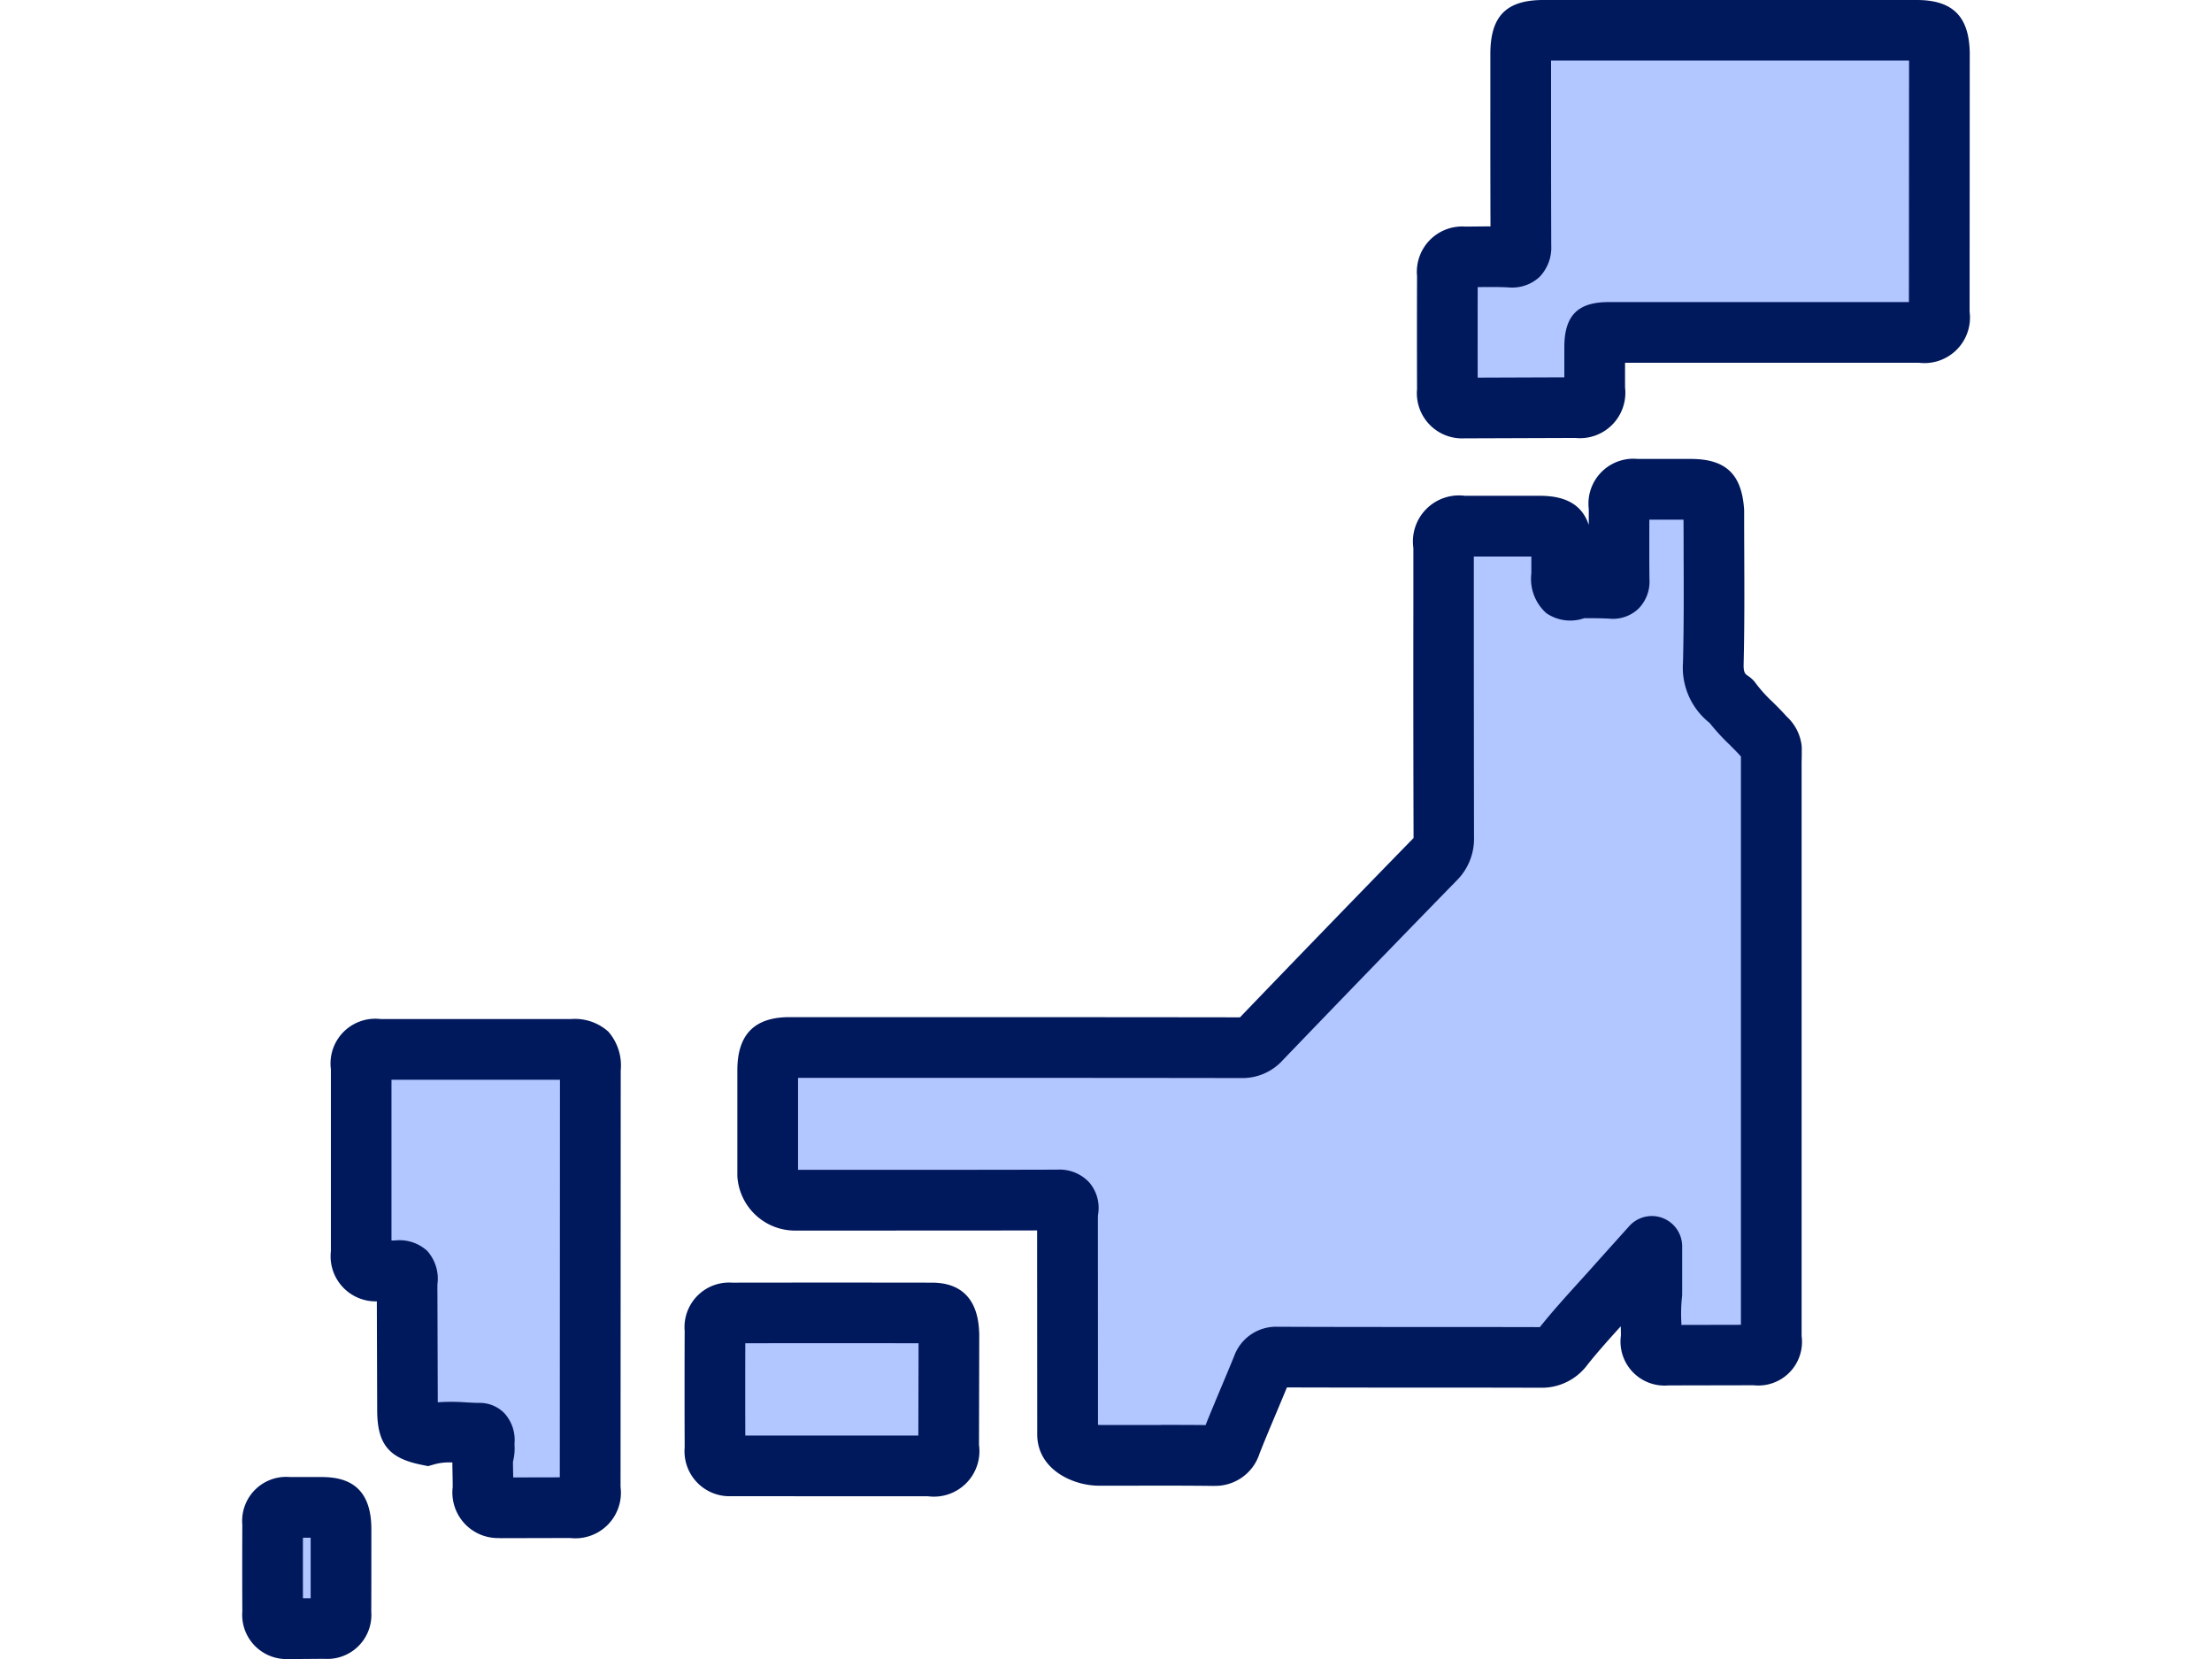
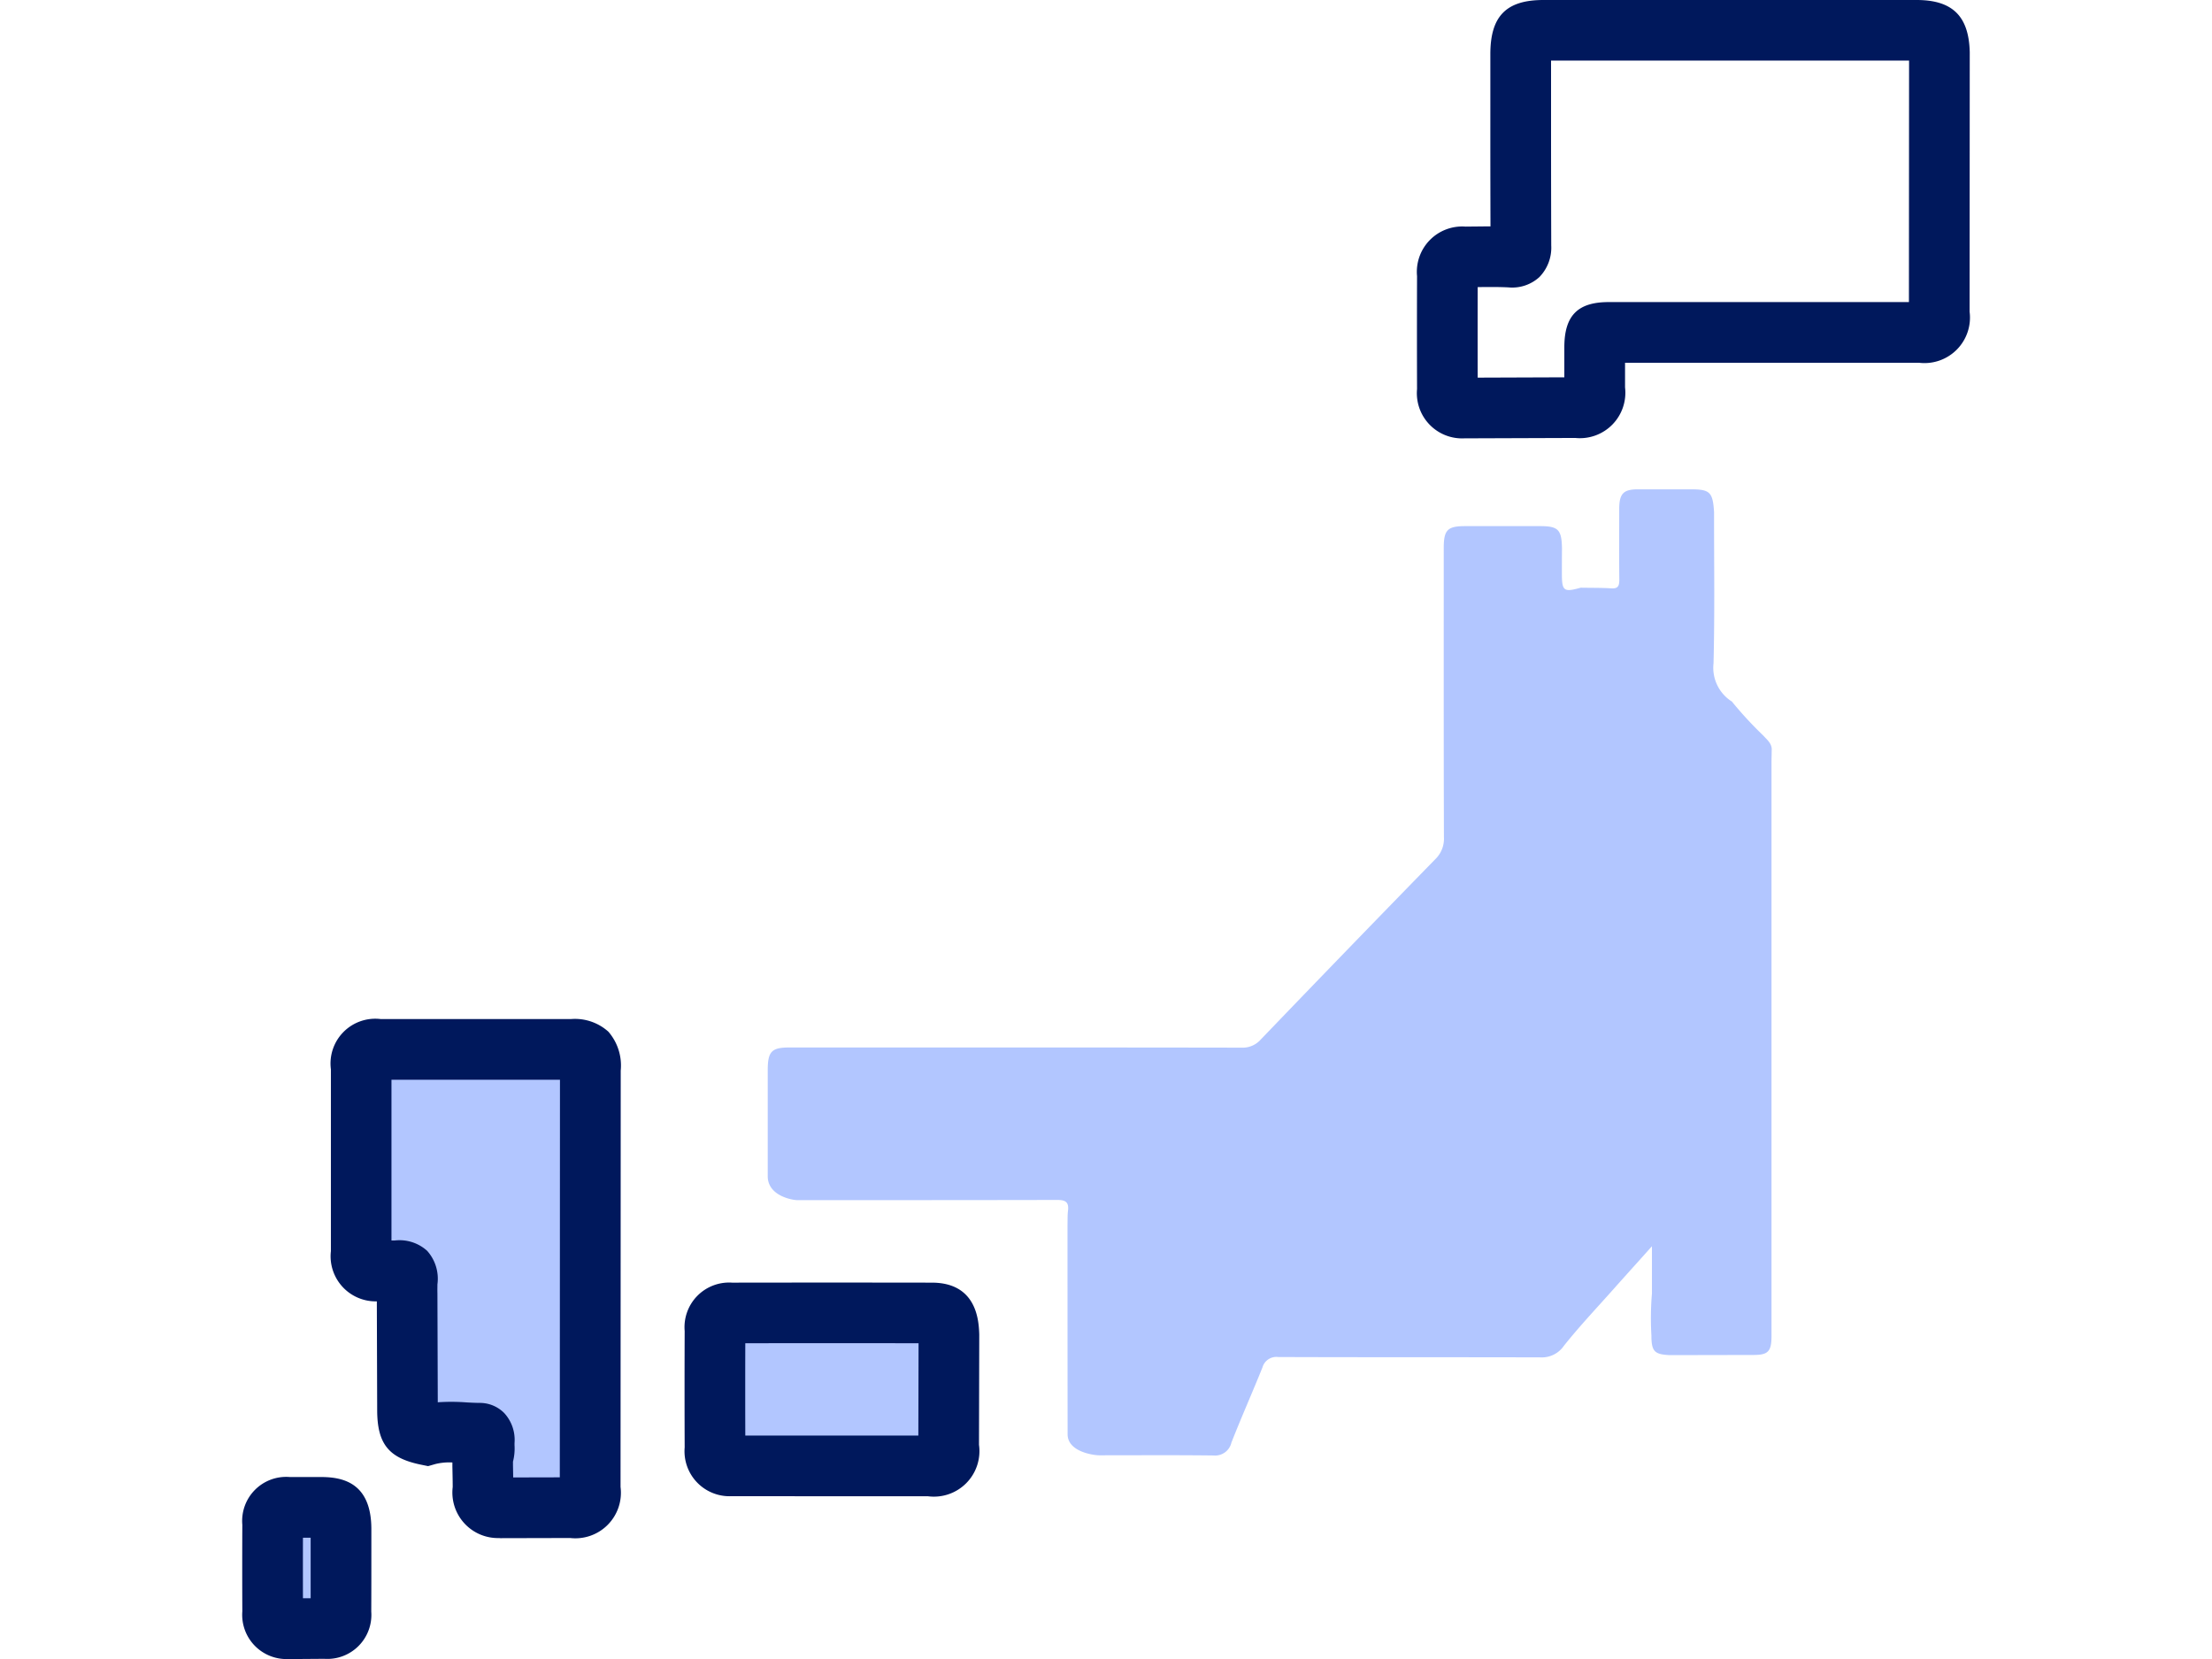
<svg xmlns="http://www.w3.org/2000/svg" width="120" height="90" viewBox="0 0 120 90">
  <g id="ico" transform="translate(13.141)">
    <rect id="長方形_333" data-name="長方形 333" width="120" height="90" transform="translate(-13.141)" fill="#fff" />
    <g id="グループ_162" data-name="グループ 162">
      <path id="パス_213" data-name="パス 213" d="M125.932,80.08a2.167,2.167,0,0,1-.978-2.062c.069-2.734.027-5.47.029-8.206-.069-1.083-.223-1.233-1.262-1.233-.957,0-1.914,0-2.87,0-.792,0-1.012.237-1.013,1.074,0,1.277-.009,2.554.005,3.83,0,.329-.066.49-.423.468-.556-.034-1.114-.026-1.671-.036-.924.258-1.022.183-1.021-.778,0-.448,0-.9.005-1.343-.017-1.031-.2-1.219-1.191-1.219q-2.033,0-4.065,0c-.957,0-1.158.207-1.159,1.19,0,5.229-.006,10.458.01,15.687a1.537,1.537,0,0,1-.465,1.189q-4.753,4.871-9.469,9.782a1.306,1.306,0,0,1-1.04.445c-7.731-.014-16.8-.01-24.528-.01-.975,0-1.18.216-1.181,1.238q0,2.872,0,5.744c0,1.1,1.4,1.3,1.594,1.3,4.261,0,9.856,0,14.116-.01.433,0,.639.106.579.583-.03.243-.018.492-.026.739q0,5.694.005,11.387c0,.974,1.459,1.143,1.7,1.143,2.073,0,4.146-.015,6.219.01a.907.907,0,0,0,.968-.7c.537-1.37,1.136-2.714,1.685-4.079a.782.782,0,0,1,.854-.562c4.744.018,9.488.006,14.231.019a1.446,1.446,0,0,0,1.263-.623c.831-1.046,1.75-2.017,2.637-3.015.67-.754,1.347-1.5,2.143-2.391v2.569a16,16,0,0,0-.029,2.267c0,.867.165,1.035,1,1.071l4.543-.009c.79,0,.972-.192.972-1.026q0-15.5,0-31.005c0-.288.009-.576.013-.864-.031-.315-.266-.49-.452-.7a20.7,20.7,0,0,1-1.722-1.867" transform="translate(-45.137 -42.033)" fill="#b2c6ff" />
-       <path id="パス_214" data-name="パス 214" d="M95.242,120.037H95.2c-1.514-.019-3.06-.015-4.554-.012l-1.644,0c-1.388,0-3.342-.865-3.343-2.788l-.005-11.06c-2.909.008-6.269.007-9.364.007H72.632a3.139,3.139,0,0,1-3.241-2.951V97.49c0-1.94.926-2.883,2.827-2.883h3.02c6.973,0,14.7,0,21.42.01,3.222-3.352,6.383-6.618,9.417-9.727,0-.01,0-.023,0-.038q-.019-6.39-.01-12.779V69.16a2.5,2.5,0,0,1,2.8-2.836q1.83,0,3.661,0h.406c1.429,0,2.293.509,2.648,1.582,0-.032,0-.064,0-.1l0-.765a2.437,2.437,0,0,1,2.653-2.717q1.044,0,2.088,0h.788c1.912,0,2.78.83,2.9,2.774,0,.035,0,.071,0,.106q0,1.151.006,2.3c.007,1.944.015,3.955-.034,5.943-.012.478.082.542.252.656a1.643,1.643,0,0,1,.431.425,7.473,7.473,0,0,0,.876.966c.236.233.48.474.722.745l.066.07a2.549,2.549,0,0,1,.8,1.563,1.742,1.742,0,0,1,.007.191l0,.257c0,.193-.008.386-.008.579v31.005a2.37,2.37,0,0,1-2.613,2.672l-4.544.009-.072,0a2.388,2.388,0,0,1-2.574-2.706c0-.167-.005-.334-.01-.5-.639.708-1.244,1.379-1.807,2.088a3.082,3.082,0,0,1-2.545,1.244h-.012q-3.215-.009-6.429-.007-3.658,0-7.316-.01c-.19.462-.384.922-.577,1.382-.306.726-.622,1.476-.911,2.212a2.516,2.516,0,0,1-2.48,1.745m-2.886-3.306c.81,0,1.627,0,2.441.01.263-.656.537-1.306.8-1.939.253-.6.506-1.2.749-1.8a2.422,2.422,0,0,1,2.375-1.594h.011q3.9.015,7.793.012,3.2,0,6.407.007v0c.645-.811,1.334-1.573,2-2.31q.349-.386.7-.774c.471-.53.946-1.058,1.462-1.632l.687-.764a1.646,1.646,0,0,1,2.871,1.1v2.569a1.634,1.634,0,0,1-.015.222,8.725,8.725,0,0,0-.028,1.37c0,.033,0,.065,0,.1l3.231-.007V80.905c0-.146,0-.293,0-.439l-.025-.028c-.174-.194-.371-.389-.579-.6a11.473,11.473,0,0,1-1.093-1.191,3.818,3.818,0,0,1-1.446-3.281c.049-1.94.041-3.927.034-5.848q0-.952-.006-1.9h-.407c-.482,0-.964,0-1.448,0v.2c0,1.014-.005,2.028.007,3.042a2.081,2.081,0,0,1-.609,1.6,2.009,2.009,0,0,1-1.559.529c-.348-.021-.708-.024-1.089-.027l-.275,0a2.3,2.3,0,0,1-2.06-.27,2.488,2.488,0,0,1-.815-2.159q0-.458,0-.915h-3.121v2.459q0,6.384.01,12.768a3.189,3.189,0,0,1-.933,2.343c-3.053,3.129-6.236,6.417-9.461,9.773a2.945,2.945,0,0,1-2.223.95h-.007C90,97.9,82.242,97.9,75.238,97.9H72.683v4.99l.022,0h3.586c3.5,0,7.334,0,10.452-.01h.012a2.194,2.194,0,0,1,1.725.692,2.125,2.125,0,0,1,.48,1.741c-.009.07-.009.192-.01.31,0,.082,0,.165,0,.247l.005,10.85c.03.005.058.009.082.012l1.608,0,1.715,0" transform="translate(-42.531 -39.427)" fill="#00185c" />
-       <path id="パス_215" data-name="パス 215" d="M194.351,4.252H174.107c-1.1,0-1.233.144-1.233,1.285,0,4.675-.007,5.716.01,10.391,0,.48-.115.648-.6.624-.8-.041-1.594-.015-2.392-.01-.742.005-1,.267-1,1.046q-.008,3.058,0,6.117c0,.771.23.992,1.012,1.035q2.96-.01,5.92-.021c.831,0,1.056-.237,1.058-1.1,0-.721,0-1.442,0-2.163,0-.814,0-.814.762-.814h11.842c2.572,0,2.422,0,4.994,0,.872,0,1.094-.229,1.1-1.126,0-5.891.006-8.147.009-14.038-.027-1.075-.178-1.225-1.239-1.225" transform="translate(-103.517 -2.606)" fill="#b2c6ff" />
      <path id="パス_216" data-name="パス 216" d="M167.26,23.78l-.048,0a2.453,2.453,0,0,1-2.568-2.674q-.01-3.063,0-6.126a2.461,2.461,0,0,1,2.634-2.687l.544-.006c.265,0,.534-.007.806-.007-.008-2.843-.008-4.247-.007-6.541V2.931C168.622.876,169.483,0,171.5,0h20.244c1.946,0,2.836.873,2.884,2.83v.041L194.62,16.91a2.469,2.469,0,0,1-2.74,2.77H175.928q0,.668,0,1.337a2.465,2.465,0,0,1-2.7,2.742Zm.674-8.205q-.005,2.455,0,4.911l4.7-.017q0-.41,0-.822v-.8c0-1.724.721-2.459,2.408-2.459h16.286l.008-13.1H171.914V5.738c0,2.564,0,4.014.01,7.579a2.286,2.286,0,0,1-.643,1.714,2.183,2.183,0,0,1-1.683.559c-.538-.027-1.085-.021-1.663-.015" transform="translate(-100.911)" fill="#00185c" />
      <path id="パス_217" data-name="パス 217" d="M28.054,147.075H17.729c-.853,0-1.059.207-1.059,1.079q0,4.933,0,9.866c0,.83.2,1.037,1.014,1.086.1-.007.2-.021.3-.019,1.4.026,1.166-.232,1.18,1.235q.01,3.163.02,6.327c0,1.044.075,1.14,1.048,1.34A10,10,0,0,1,23.1,167.9c.274,0,.249.322.245.545a1.344,1.344,0,0,1-.09.718c.009.548.022,1.1.026,1.644.008.877.174,1.066,1.016,1.141q1.853,0,3.706-.009c.871,0,1.091-.23,1.092-1.128q.006-11.3.01-22.6c.008-.958-.151-1.131-1.049-1.131" transform="translate(-10.216 -90.145)" fill="#b2c6ff" />
      <path id="パス_218" data-name="パス 218" d="M21.617,170.984l-.075-.006a2.471,2.471,0,0,1-2.514-2.767c0-.372-.01-.745-.017-1.118l0-.215a3.12,3.12,0,0,0-.928.086l-.39.112-.4-.082c-1.74-.358-2.357-1.13-2.362-2.948l-.019-5.909a2.446,2.446,0,0,1-2.492-2.723q0-4.934,0-9.868a2.428,2.428,0,0,1,2.7-2.724H25.449a2.709,2.709,0,0,1,2.022.683,2.8,2.8,0,0,1,.672,2.11l-.01,22.587a2.471,2.471,0,0,1-2.733,2.773Zm.681-4.142,0,.19q.006.329.012.658l2.528-.006.009-21.57q-4.569,0-9.141,0,0,4.361,0,8.722l.169,0a2.23,2.23,0,0,1,1.767.56,2.269,2.269,0,0,1,.557,1.819c0,.134-.005.294,0,.487l.019,5.91a10.9,10.9,0,0,1,1.562.007c.239.013.478.026.716.027a1.856,1.856,0,0,1,1.332.556,2.148,2.148,0,0,1,.554,1.623l0,.12a2.878,2.878,0,0,1-.087.9" transform="translate(-7.61 -87.539)" fill="#00185c" />
      <path id="パス_219" data-name="パス 219" d="M78.007,184q-5.413-.009-10.825,0c-.677,0-.931.268-.933.983q-.012,3.151,0,6.3c0,.739.228.958.975,1.013l10.574,0c.917,0,1.126-.214,1.128-1.149q.007-2.963.014-5.925C78.9,184.2,78.759,184,78.007,184" transform="translate(-40.601 -112.773)" fill="#b2c6ff" />
      <path id="パス_220" data-name="パス 220" d="M64.557,191.335l-.06,0a2.44,2.44,0,0,1-2.5-2.648q-.012-3.158,0-6.316a2.42,2.42,0,0,1,2.576-2.622q5.415-.009,10.831,0c2.472,0,2.549,2.115,2.574,2.808v.064l-.014,5.925a2.47,2.47,0,0,1-2.773,2.791Zm.729-8.3q-.008,2.5,0,5.008l9.388,0,.012-5.006q-4.7-.007-9.4,0" transform="translate(-37.995 -110.166)" fill="#00185c" />
      <path id="パス_221" data-name="パス 221" d="M6.869,211.251c-.557,0-1.114,0-1.671,0-.7,0-.938.234-.941.948q-.01,2.344,0,4.688c0,.689.243.915.955.946.615,0,1.231-.005,1.847-.011.645-.006.9-.25.9-.925.01-1.5,0-3,0-4.494-.007-1.006-.145-1.151-1.1-1.152" transform="translate(-2.606 -129.479)" fill="#b2c6ff" />
      <path id="パス_222" data-name="パス 222" d="M2.574,216.872l-.041,0a2.4,2.4,0,0,1-2.528-2.582q-.011-2.352,0-4.7A2.388,2.388,0,0,1,2.581,207c.449,0,.9,0,1.351,0h.334c1.167,0,2.721.292,2.739,2.786v1.284c0,1.078,0,2.155-.005,3.233a2.388,2.388,0,0,1-2.531,2.56c-.427,0-.853.006-1.279.008Zm.72-6.584q-.005,1.644,0,3.288l.418,0q0-1.252,0-2.5v-.782c-.139,0-.286,0-.419,0" transform="translate(0 -126.872)" fill="#00185c" />
    </g>
  </g>
</svg>